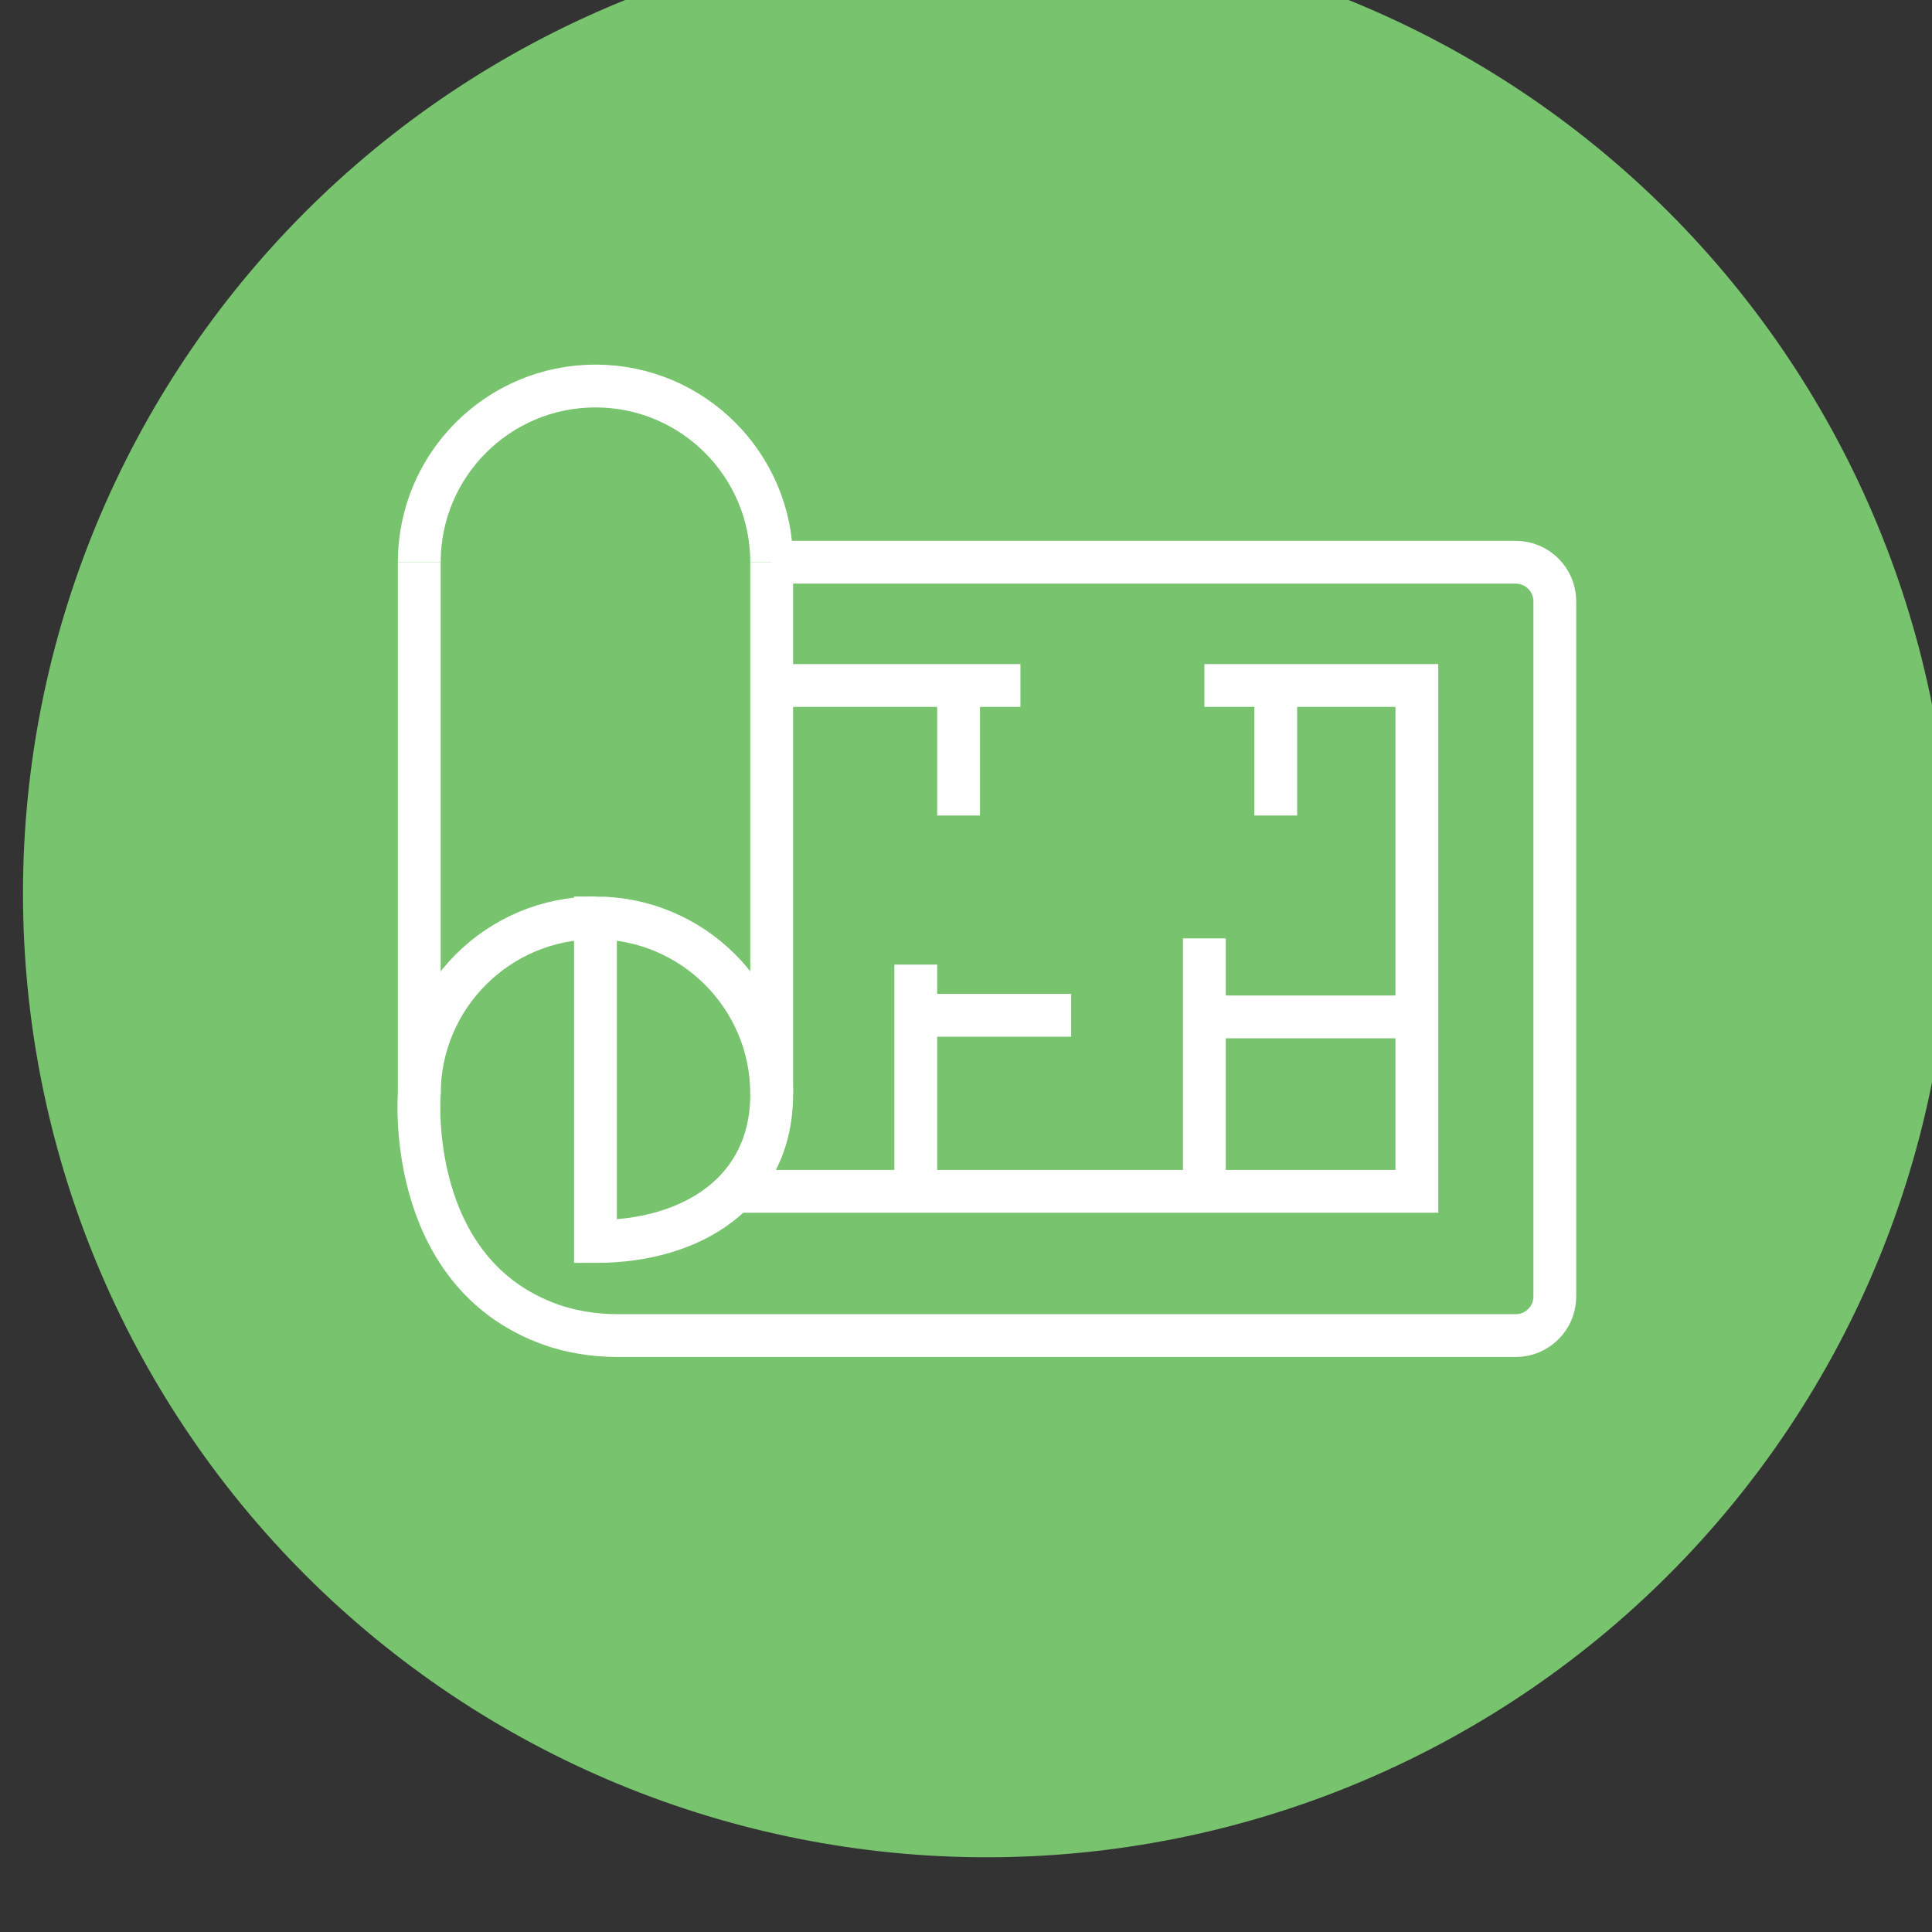
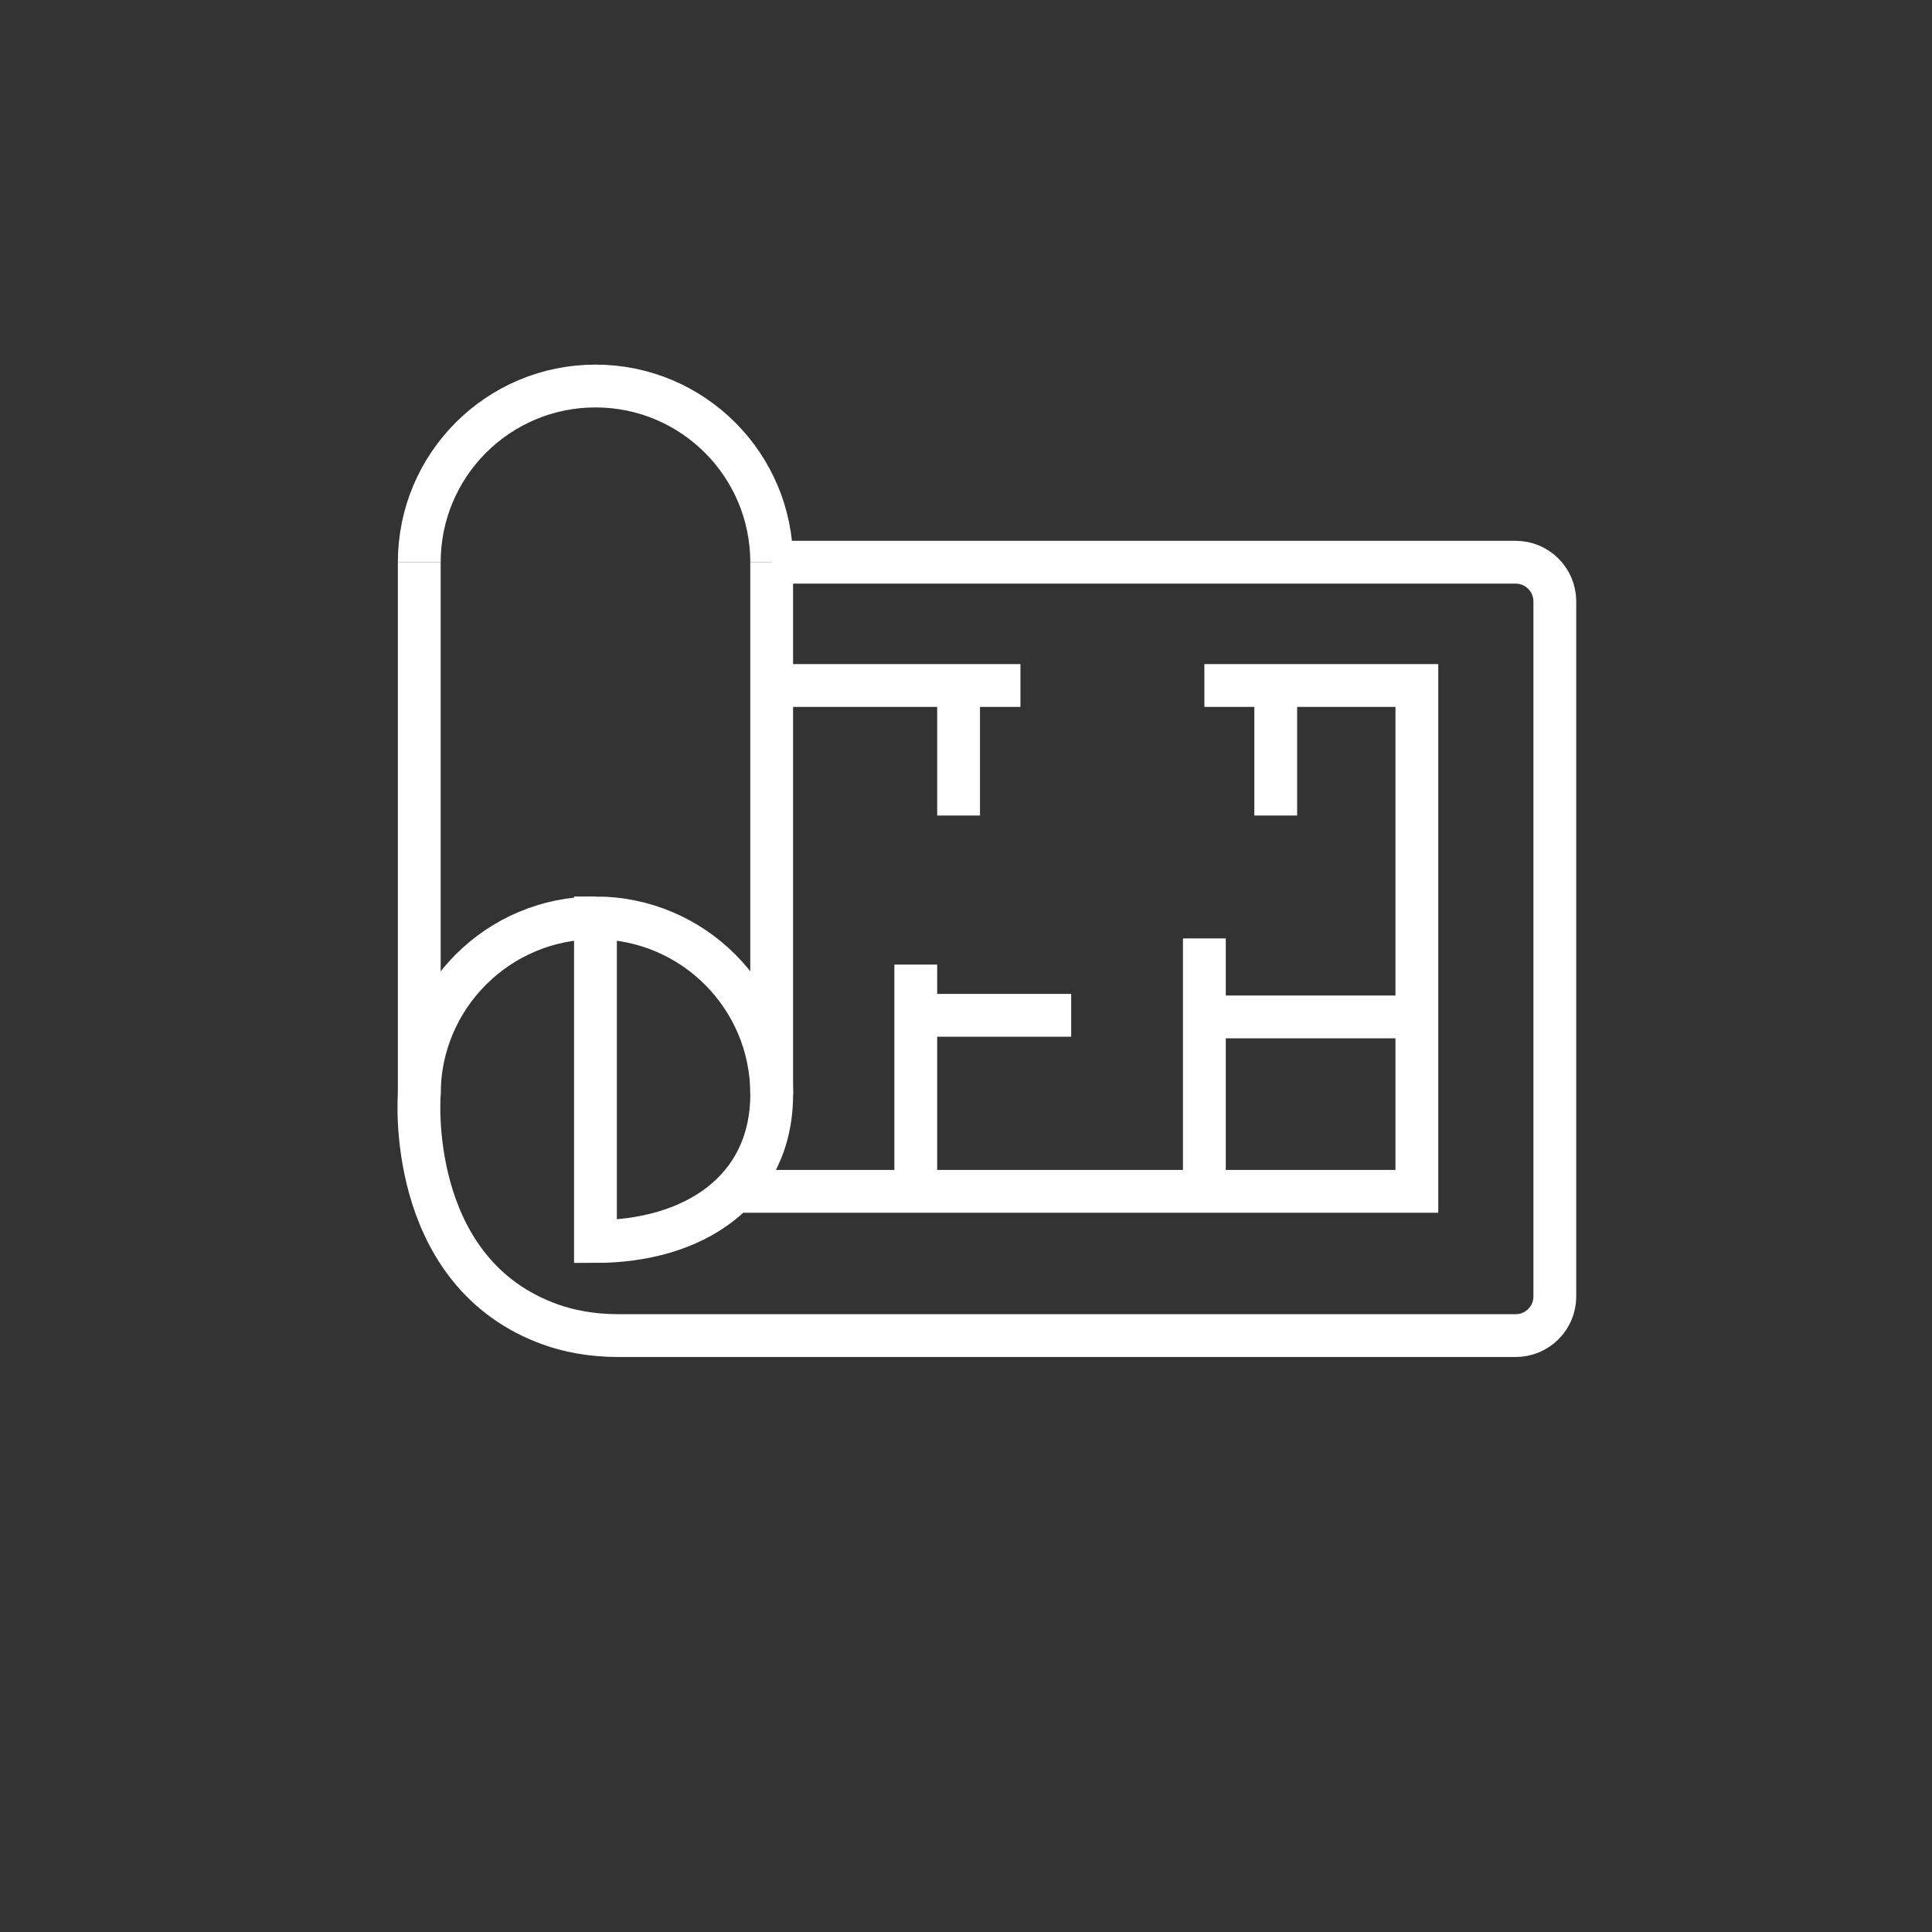
<svg xmlns="http://www.w3.org/2000/svg" xmlns:ns1="http://sodipodi.sourceforge.net/DTD/sodipodi-0.dtd" xmlns:ns2="http://www.inkscape.org/namespaces/inkscape" width="47.652mm" height="47.652mm" viewBox="0 0 47.652 47.652" version="1.1" id="svg4901" ns1:docname="suunnitteilla.svg" ns2:version="1.1.1 (3bf5ae0d25, 2021-09-20)">
  <rect x="0" y="0" width="47.652" height="47.652" fill="#333333" stroke="none" />
  <ns1:namedview id="namedview4903" pagecolor="#ffffff" bordercolor="#666666" borderopacity="1.0" ns2:pageshadow="2" ns2:pageopacity="0.0" ns2:pagecheckerboard="0" ns2:document-units="mm" showgrid="false" ns2:zoom="0.34520553" ns2:cx="-134.70236" ns2:cy="-89.801575" ns2:current-layer="layer1" />
  <defs id="defs4898" />
  <g ns2:label="Layer 1" ns2:groupmode="layer" id="layer1" transform="translate(-281.677,-147.803)">
    <g id="g4849" transform="matrix(0.088,0,0,0.088,538.682,-640.698)">
-       <path d="m -2643.918,8940.494 c 4.421,0 8.84,0.108 13.256,0.325 4.416,0.217 8.824,0.542 13.224,0.976 4.4,0.433 8.787,0.974 13.16,1.623 4.373,0.649 8.728,1.404 13.065,2.267 4.336,0.863 8.649,1.831 12.938,2.905 4.289,1.074 8.549,2.253 12.779,3.537 4.231,1.283 8.428,2.67 12.591,4.159 4.163,1.49 8.287,3.08 12.371,4.772 4.085,1.692 8.126,3.483 12.122,5.373 3.997,1.89 7.945,3.878 11.844,5.962 3.899,2.084 7.745,4.263 11.537,6.536 3.792,2.273 7.526,4.638 11.203,7.094 3.676,2.456 7.29,5.001 10.841,7.635 3.551,2.634 7.036,5.353 10.453,8.158 3.418,2.805 6.764,5.692 10.04,8.661 3.276,2.969 6.477,6.017 9.603,9.143 3.126,3.126 6.174,6.327 9.143,9.603 2.969,3.276 5.856,6.623 8.661,10.04 2.805,3.418 5.524,6.902 8.158,10.453 2.634,3.551 5.179,7.165 7.635,10.841 2.456,3.676 4.821,7.41 7.094,11.203 2.273,3.792 4.452,7.638 6.536,11.537 2.084,3.899 4.071,7.847 5.962,11.844 1.89,3.997 3.681,8.037 5.373,12.122 1.692,4.085 3.283,8.208 4.772,12.371 1.489,4.163 2.876,8.36 4.159,12.591 1.283,4.231 2.462,8.491 3.537,12.779 1.074,4.289 2.043,8.601 2.905,12.938 0.863,4.336 1.618,8.691 2.267,13.065 0.649,4.373 1.19,8.76 1.623,13.16 0.433,4.4 0.758,8.808 0.975,13.224 0.217,4.416 0.325,8.835 0.325,13.256 0,4.421 -0.108,8.84 -0.325,13.256 -0.217,4.416 -0.542,8.824 -0.975,13.224 -0.433,4.4 -0.975,8.787 -1.623,13.16 -0.649,4.373 -1.404,8.728 -2.267,13.064 -0.863,4.337 -1.831,8.649 -2.905,12.938 -1.074,4.289 -2.253,8.549 -3.537,12.779 -1.284,4.231 -2.67,8.428 -4.159,12.591 -1.489,4.163 -3.08,8.286 -4.772,12.371 -1.692,4.085 -3.483,8.126 -5.373,12.122 -1.89,3.997 -3.878,7.945 -5.962,11.844 -2.084,3.899 -4.263,7.745 -6.536,11.537 -2.273,3.793 -4.638,7.527 -7.094,11.203 -2.456,3.676 -5.001,7.29 -7.635,10.841 -2.634,3.551 -5.353,7.036 -8.158,10.453 -2.805,3.418 -5.692,6.765 -8.661,10.041 -2.969,3.276 -6.017,6.477 -9.143,9.603 -3.126,3.126 -6.327,6.174 -9.603,9.143 -3.276,2.969 -6.623,5.856 -10.04,8.661 -3.418,2.805 -6.902,5.524 -10.453,8.158 -3.551,2.633 -7.165,5.178 -10.841,7.635 -3.676,2.456 -7.41,4.821 -11.203,7.094 -3.792,2.273 -7.638,4.451 -11.537,6.535 -3.899,2.085 -7.847,4.072 -11.844,5.962 -3.997,1.89 -8.037,3.682 -12.122,5.374 -4.085,1.691 -8.208,3.282 -12.371,4.772 -4.163,1.489 -8.36,2.876 -12.591,4.159 -4.231,1.283 -8.491,2.462 -12.779,3.537 -4.289,1.074 -8.601,2.042 -12.938,2.905 -4.336,0.862 -8.691,1.618 -13.065,2.267 -4.373,0.649 -8.76,1.19 -13.16,1.623 -4.4,0.433 -8.808,0.758 -13.224,0.975 -4.416,0.217 -8.835,0.326 -13.256,0.326 -4.421,0 -8.84,-0.108 -13.256,-0.326 -4.416,-0.216 -8.824,-0.542 -13.224,-0.975 -4.4,-0.433 -8.787,-0.974 -13.16,-1.623 -4.373,-0.649 -8.728,-1.405 -13.065,-2.267 -4.336,-0.863 -8.649,-1.831 -12.938,-2.905 -4.289,-1.075 -8.549,-2.254 -12.779,-3.537 -4.231,-1.283 -8.428,-2.67 -12.591,-4.159 -4.163,-1.49 -8.287,-3.081 -12.371,-4.772 -4.085,-1.692 -8.125,-3.484 -12.122,-5.374 -3.997,-1.89 -7.945,-3.877 -11.844,-5.961 -3.899,-2.085 -7.745,-4.263 -11.537,-6.536 -3.792,-2.273 -7.526,-4.638 -11.203,-7.094 -3.676,-2.456 -7.29,-5.002 -10.841,-7.635 -3.551,-2.634 -7.036,-5.353 -10.453,-8.158 -3.418,-2.805 -6.764,-5.692 -10.04,-8.661 -3.276,-2.969 -6.477,-6.017 -9.603,-9.143 -3.126,-3.126 -6.174,-6.328 -9.143,-9.603 -2.969,-3.276 -5.856,-6.623 -8.661,-10.041 -2.805,-3.417 -5.524,-6.902 -8.158,-10.453 -2.634,-3.551 -5.179,-7.165 -7.635,-10.841 -2.456,-3.676 -4.821,-7.41 -7.094,-11.203 -2.273,-3.792 -4.452,-7.638 -6.536,-11.537 -2.084,-3.899 -4.071,-7.847 -5.962,-11.844 -1.89,-3.996 -3.681,-8.037 -5.373,-12.122 -1.692,-4.085 -3.283,-8.208 -4.772,-12.371 -1.49,-4.163 -2.876,-8.36 -4.159,-12.591 -1.283,-4.23 -2.462,-8.49 -3.537,-12.779 -1.074,-4.289 -2.043,-8.601 -2.905,-12.938 -0.863,-4.336 -1.618,-8.691 -2.267,-13.064 -0.649,-4.374 -1.19,-8.76 -1.623,-13.16 -0.433,-4.4 -0.758,-8.808 -0.976,-13.224 -0.217,-4.416 -0.325,-8.835 -0.325,-13.256 0,-4.421 0.108,-8.84 0.325,-13.256 0.217,-4.416 0.542,-8.824 0.976,-13.224 0.433,-4.4 0.974,-8.787 1.623,-13.16 0.649,-4.373 1.404,-8.728 2.267,-13.065 0.863,-4.336 1.831,-8.649 2.905,-12.938 1.074,-4.289 2.253,-8.549 3.537,-12.779 1.283,-4.231 2.67,-8.428 4.159,-12.591 1.49,-4.163 3.08,-8.287 4.772,-12.371 1.692,-4.085 3.483,-8.125 5.373,-12.122 1.89,-3.997 3.878,-7.945 5.962,-11.844 2.084,-3.899 4.263,-7.745 6.536,-11.537 2.273,-3.792 4.638,-7.526 7.094,-11.203 2.456,-3.676 5.001,-7.29 7.635,-10.841 2.634,-3.551 5.353,-7.036 8.158,-10.453 2.805,-3.418 5.692,-6.764 8.661,-10.04 2.969,-3.276 6.017,-6.477 9.143,-9.603 3.126,-3.126 6.327,-6.174 9.603,-9.143 3.276,-2.969 6.623,-5.856 10.04,-8.661 3.418,-2.805 6.902,-5.524 10.453,-8.158 3.551,-2.634 7.165,-5.179 10.841,-7.635 3.676,-2.456 7.41,-4.821 11.203,-7.094 3.792,-2.273 7.638,-4.452 11.537,-6.536 3.899,-2.084 7.847,-4.071 11.844,-5.962 3.997,-1.89 8.037,-3.681 12.122,-5.373 4.085,-1.692 8.208,-3.283 12.371,-4.772 4.163,-1.49 8.36,-2.876 12.591,-4.159 4.231,-1.283 8.491,-2.462 12.779,-3.537 4.289,-1.074 8.601,-2.043 12.938,-2.905 4.336,-0.863 8.691,-1.618 13.065,-2.267 4.373,-0.649 8.76,-1.19 13.16,-1.623 4.4,-0.433 8.808,-0.758 13.224,-0.976 4.416,-0.217 8.835,-0.325 13.256,-0.325 z" style="fill:#78c36e;fill-opacity:1;fill-rule:nonzero;stroke:none;stroke-width:4" id="path1193" />
      <path d="m -2704.218,9266.888 c 0,27.28 -22.12,41.32 -49.4,41.32 v -90.7 c 27.28,0 49.4,22.12 49.4,49.38 z" style="fill:none;stroke:#ffffff;stroke-width:12;stroke-linecap:butt;stroke-linejoin:miter;stroke-miterlimit:4;stroke-dasharray:none;stroke-opacity:1" id="path1197" />
      <path d="m -2802.998,9266.888 c 0,-27.26 22.12,-49.38 49.38,-49.38" style="fill:none;stroke:#ffffff;stroke-width:12;stroke-linecap:butt;stroke-linejoin:miter;stroke-miterlimit:4;stroke-dasharray:none;stroke-opacity:1" id="path1199" />
      <path d="m -2802.998,9117.82 c 0,-27.272 22.112,-49.388 49.388,-49.388 27.272,0 49.384,22.116 49.384,49.388" style="fill:none;stroke:#ffffff;stroke-width:12;stroke-linecap:butt;stroke-linejoin:miter;stroke-miterlimit:4;stroke-dasharray:none;stroke-opacity:1" id="path1201" />
      <path d="m -2802.998,9117.824 v 149.072 c 0,0 -3.912,48.632 35.196,63.98 6.516,2.56 13.504,3.7 20.504,3.7 h 251.608 c 6.056,0 10.964,-4.908 10.964,-10.964 v -194.816 c 0,-6.06 -4.916,-10.976 -10.976,-10.976 h -208.524" style="fill:none;stroke:#ffffff;stroke-width:12;stroke-linecap:butt;stroke-linejoin:miter;stroke-miterlimit:4;stroke-dasharray:none;stroke-opacity:1" id="path1203" />
      <path d="M -2704.224,9117.826 V 9266.896" style="fill:none;stroke:#ffffff;stroke-width:12;stroke-linecap:butt;stroke-linejoin:miter;stroke-miterlimit:4;stroke-dasharray:none;stroke-opacity:1" id="path1207" />
      <path d="m -2704.224,9152.369 h 69.72" style="fill:none;stroke:#ffffff;stroke-width:12;stroke-linecap:butt;stroke-linejoin:miter;stroke-miterlimit:4;stroke-dasharray:none;stroke-opacity:1" id="path1211" />
      <path d="m -2582.949,9152.368 h 59.556 v 141.777 h -189.333" style="fill:none;stroke:#ffffff;stroke-width:12;stroke-linecap:butt;stroke-linejoin:miter;stroke-miterlimit:4;stroke-dasharray:none;stroke-opacity:1" id="path1215" />
      <path d="m -2663.838,9294.147 v -63.556" style="fill:none;stroke:#ffffff;stroke-width:12;stroke-linecap:butt;stroke-linejoin:miter;stroke-miterlimit:4;stroke-dasharray:none;stroke-opacity:1" id="path1219" />
      <path d="m -2562.949,9152.369 v 36.444" style="fill:none;stroke:#ffffff;stroke-width:12;stroke-linecap:butt;stroke-linejoin:miter;stroke-miterlimit:4;stroke-dasharray:none;stroke-opacity:1" id="path1223" />
      <path d="m -2651.838,9152.369 v 36.444" style="fill:none;stroke:#ffffff;stroke-width:12;stroke-linecap:butt;stroke-linejoin:miter;stroke-miterlimit:4;stroke-dasharray:none;stroke-opacity:1" id="path1227" />
      <path d="m -2663.838,9244.81 h 43.556" style="fill:none;stroke:#ffffff;stroke-width:12;stroke-linecap:butt;stroke-linejoin:miter;stroke-miterlimit:4;stroke-dasharray:none;stroke-opacity:1" id="path1231" />
      <path d="m -2523.394,9245.256 h -60" style="fill:none;stroke:#ffffff;stroke-width:12;stroke-linecap:butt;stroke-linejoin:miter;stroke-miterlimit:4;stroke-dasharray:none;stroke-opacity:1" id="path1235" />
      <path d="m -2582.949,9294.145 v -70.889" style="fill:none;stroke:#ffffff;stroke-width:12;stroke-linecap:butt;stroke-linejoin:miter;stroke-miterlimit:4;stroke-dasharray:none;stroke-opacity:1" id="path1239" />
    </g>
  </g>
</svg>